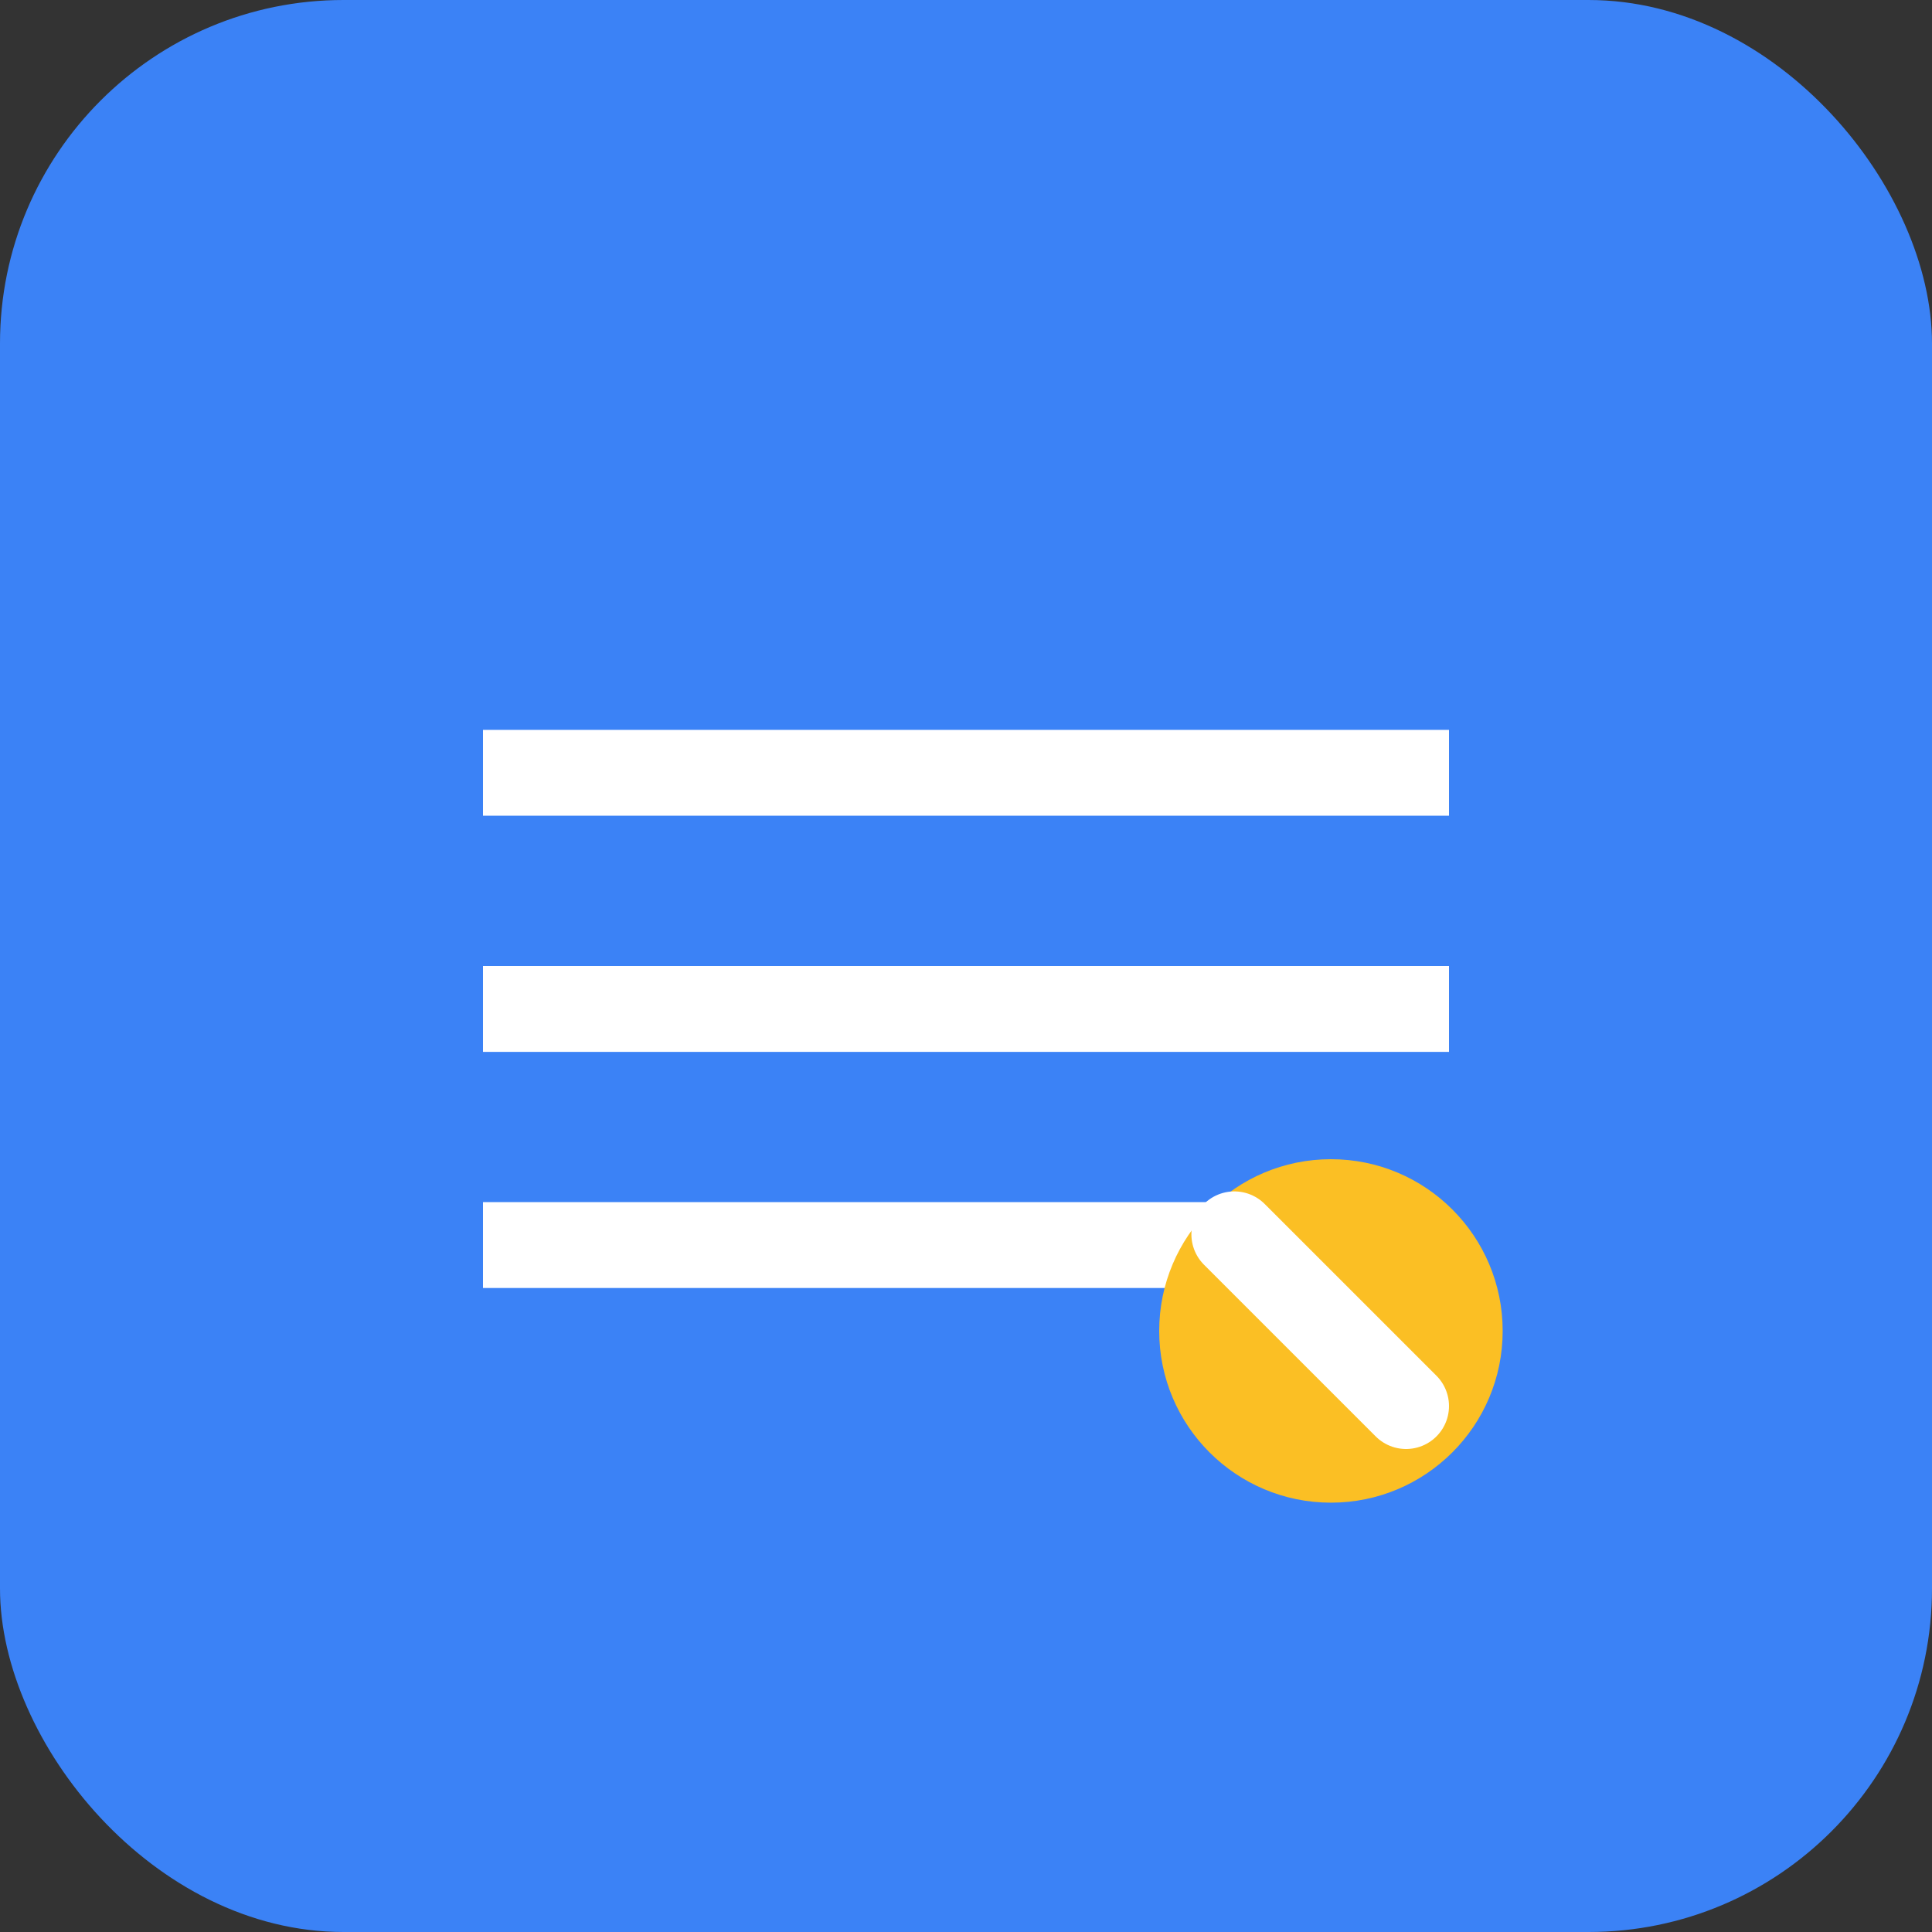
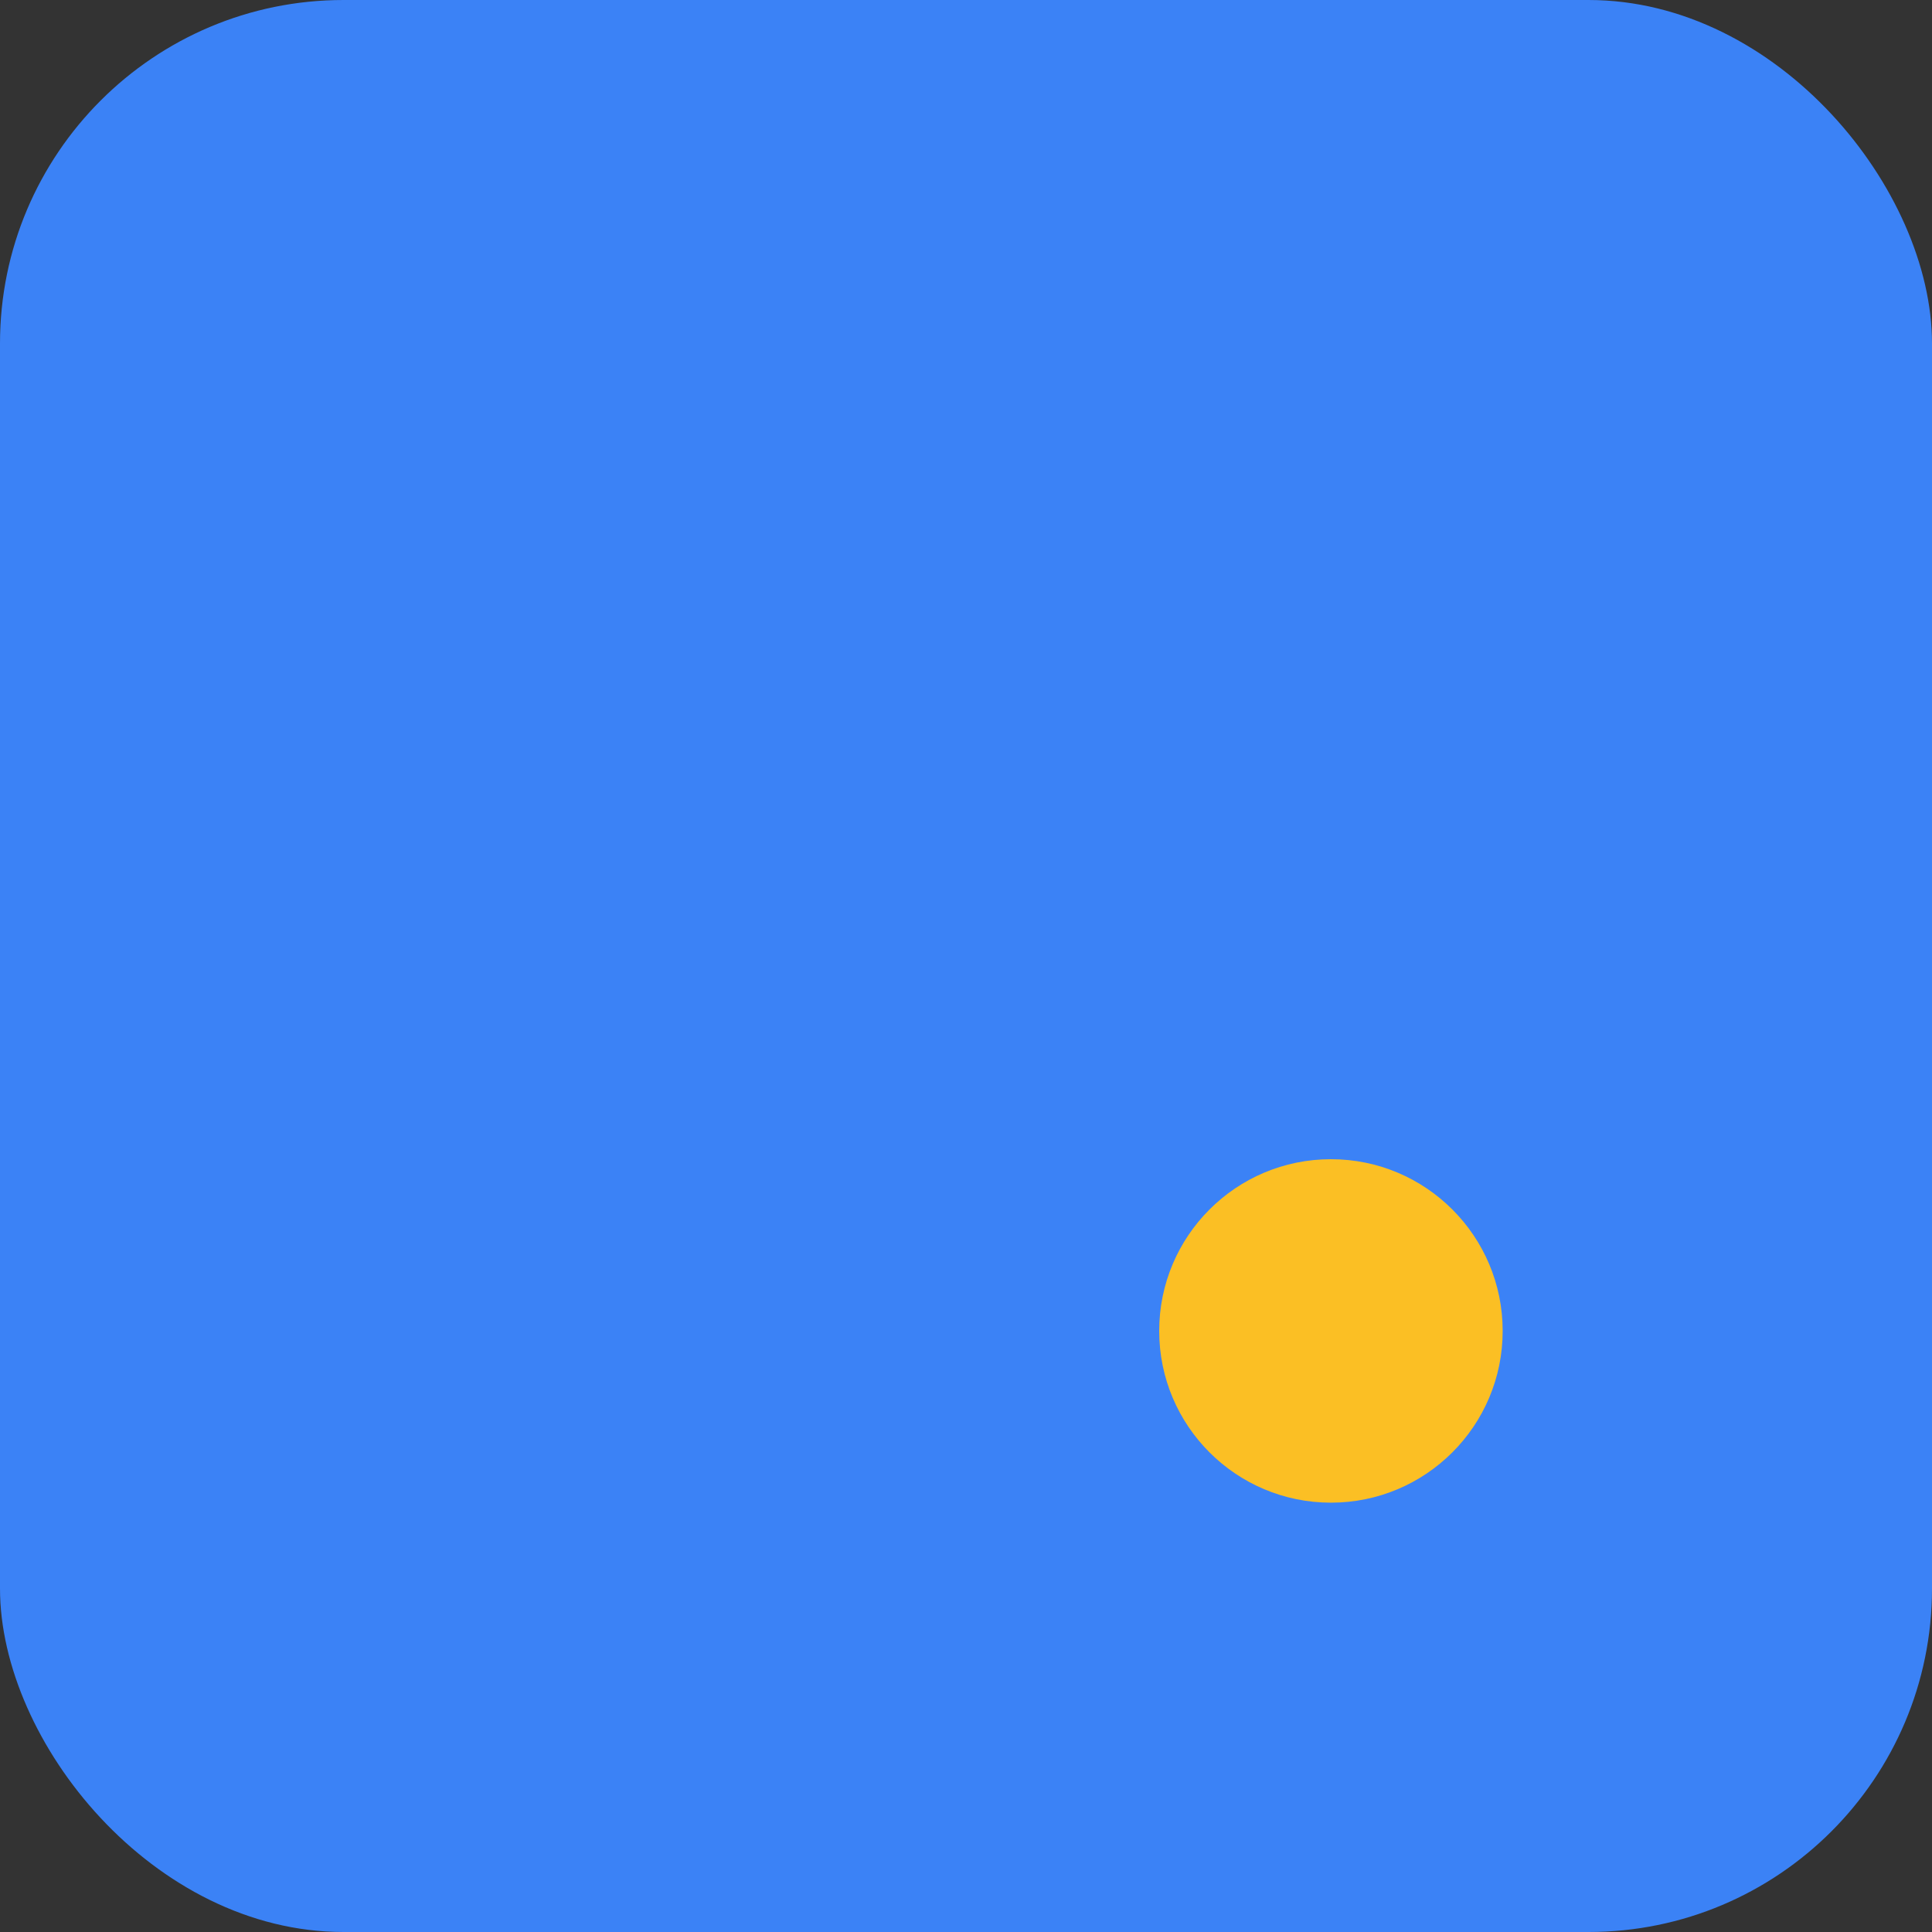
<svg xmlns="http://www.w3.org/2000/svg" width="180" height="180" viewBox="0 0 180 180" fill="none">
  <rect x="0" y="0" width="180" height="180" fill="#333333" stroke="none" />
  <rect width="180" height="180" rx="32" fill="#3b82f6" />
-   <path d="M45 68h90v8H45v-8zm0 22h90v8H45V90zm0 22h68v8H45v-8z" fill="white" />
  <circle cx="124" cy="124" r="16" fill="#fbbf24" />
-   <path d="M115 115l16 16" stroke="white" stroke-width="8" stroke-linecap="round" />
</svg>